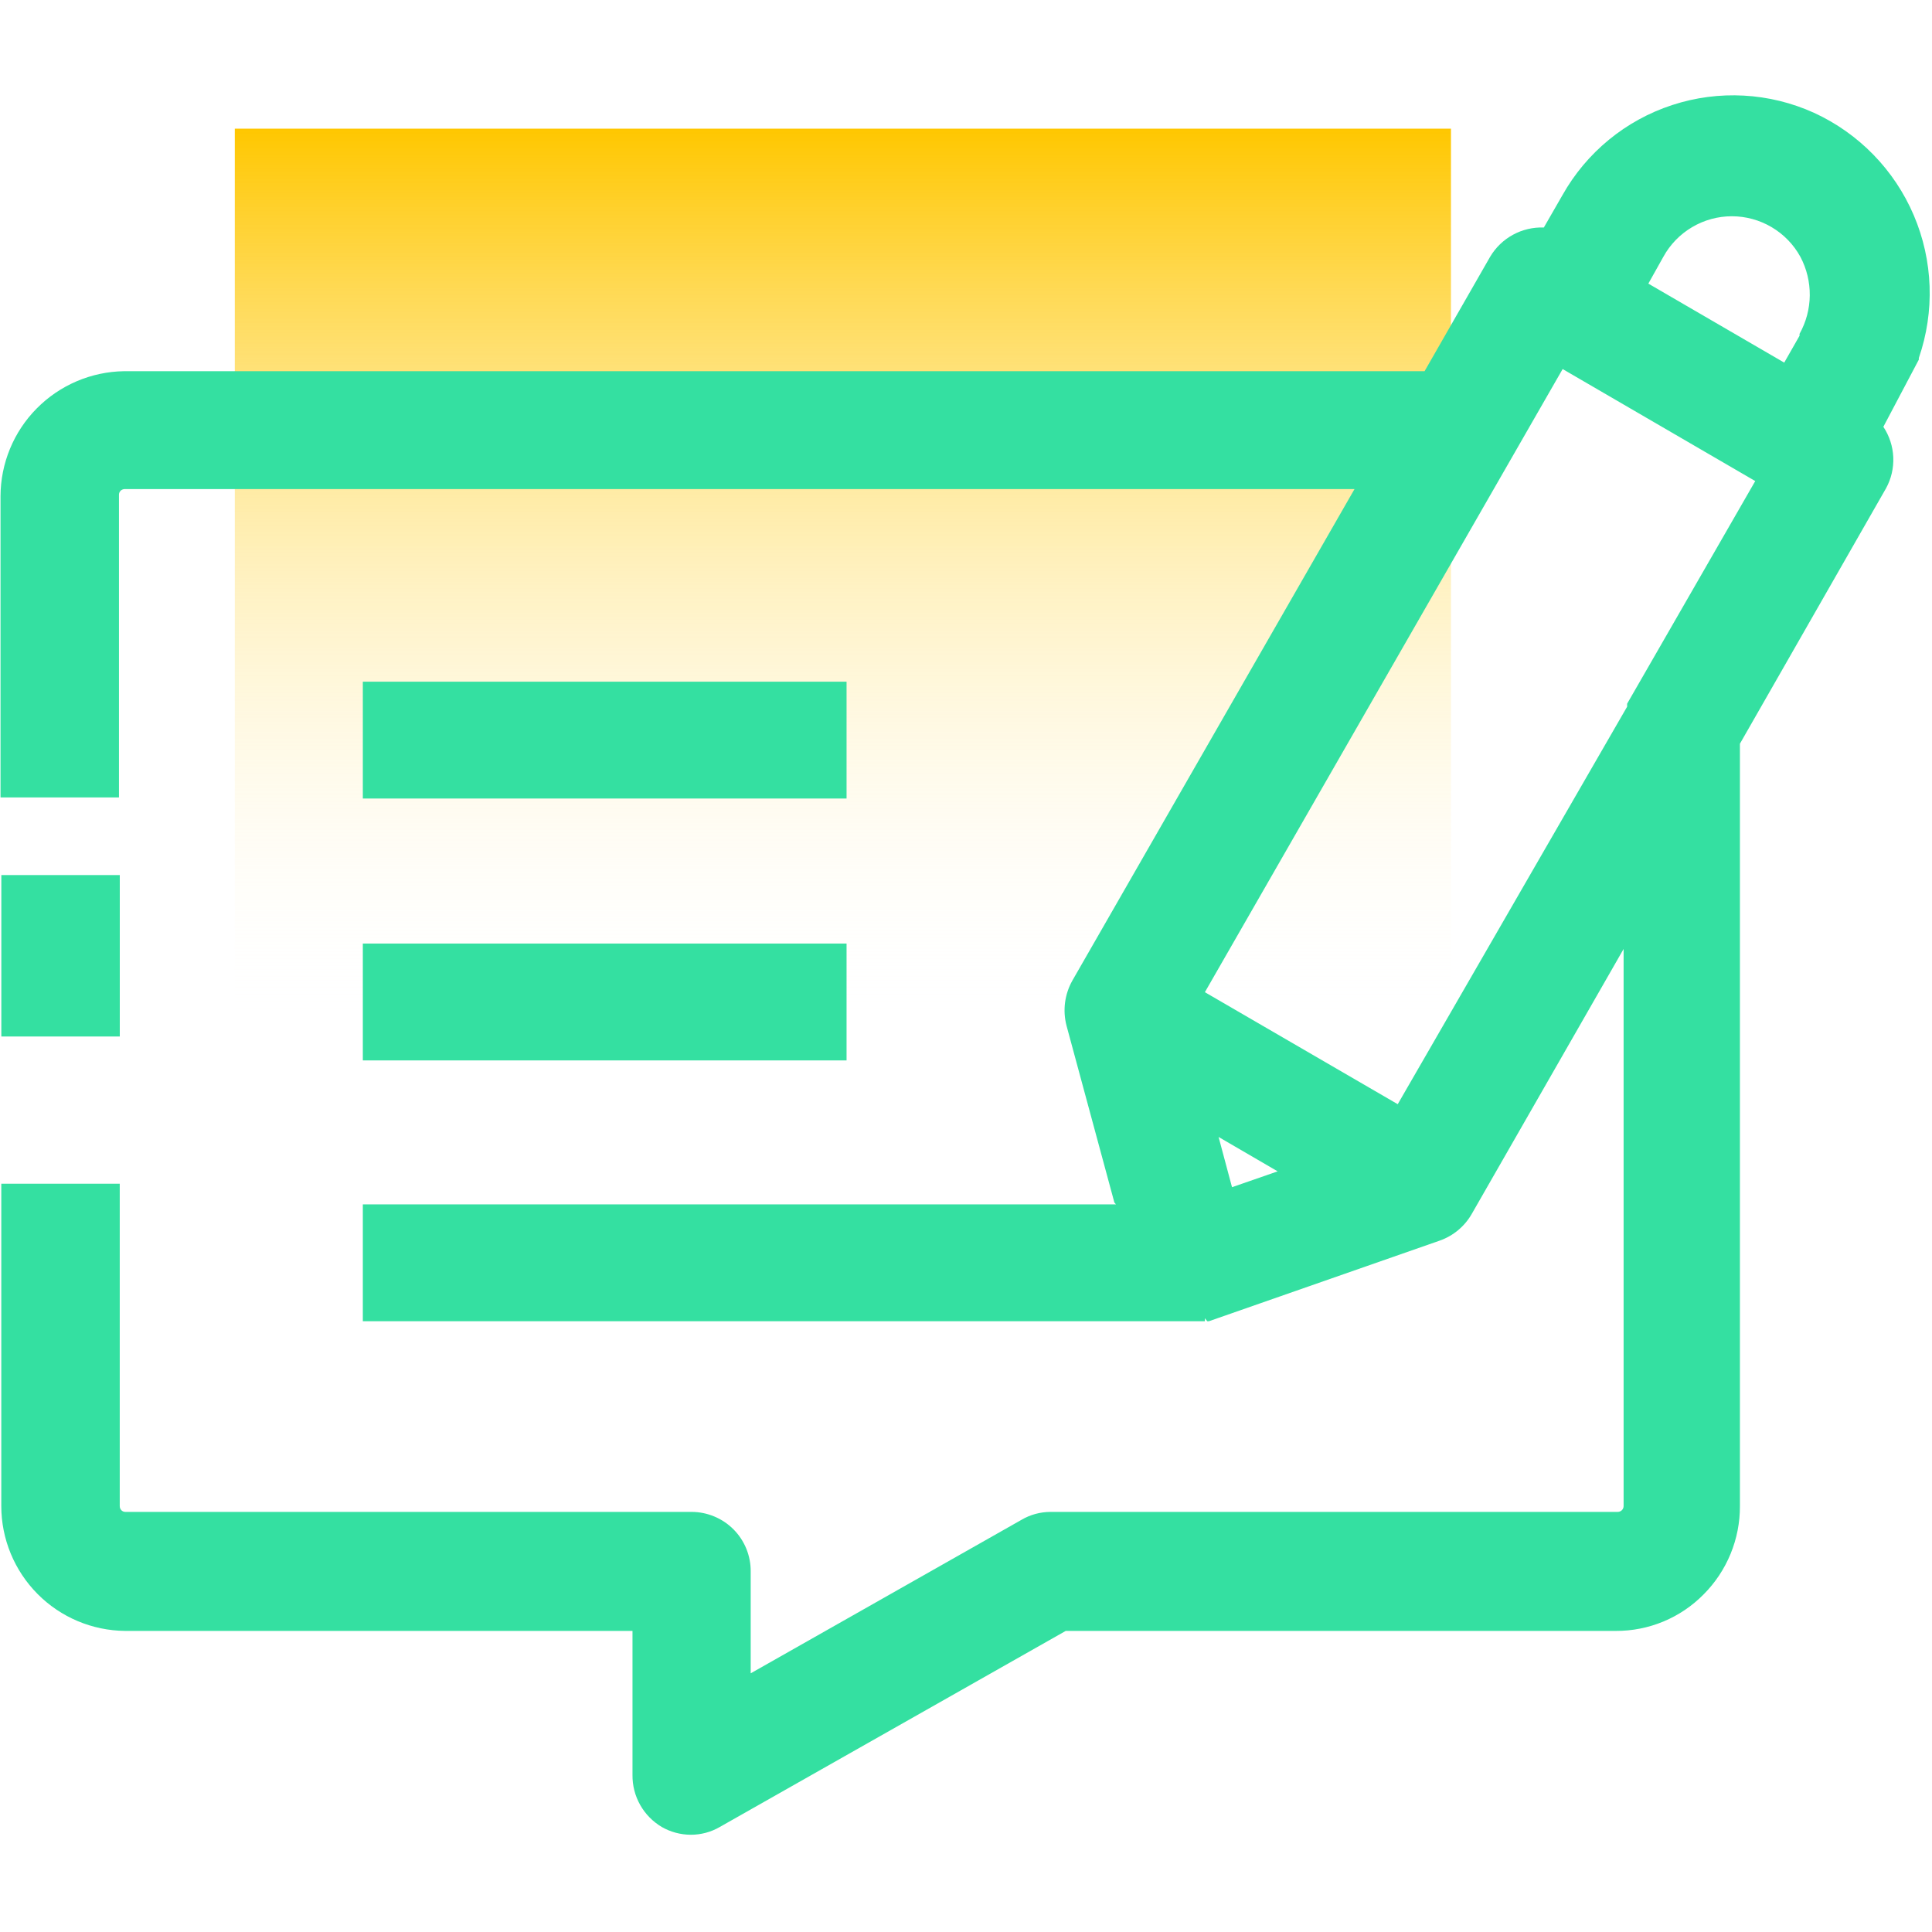
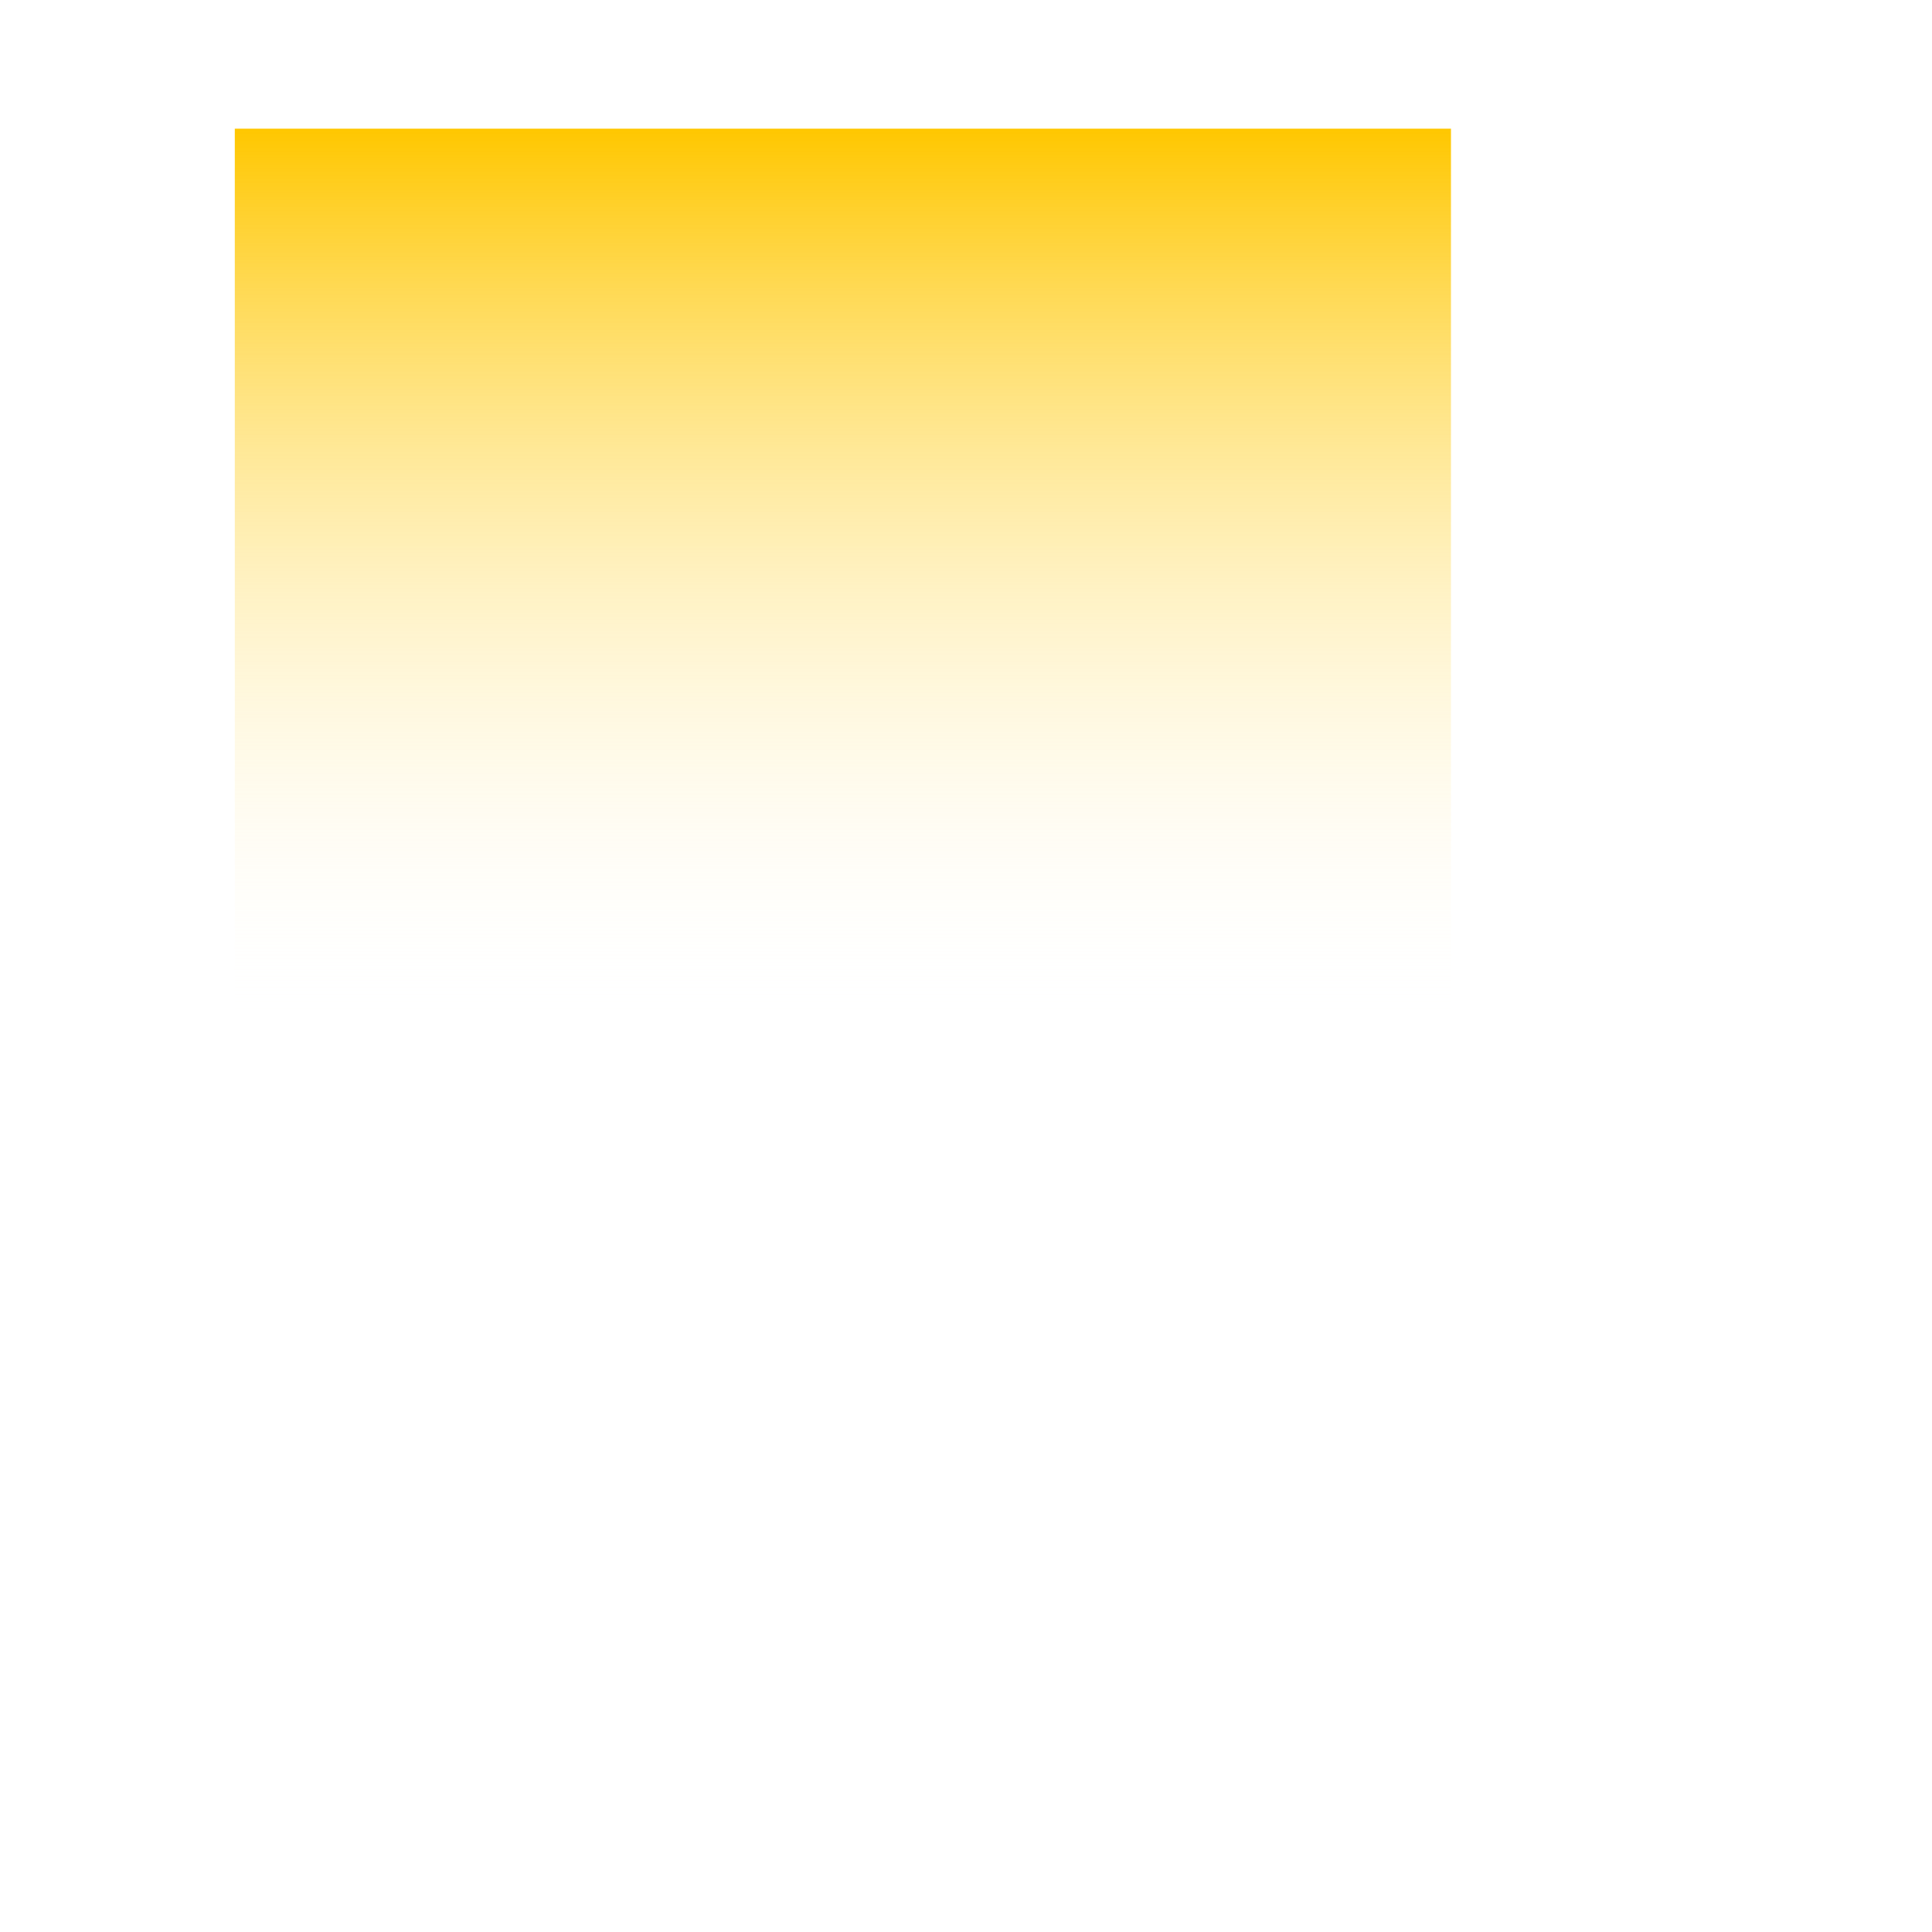
<svg xmlns="http://www.w3.org/2000/svg" width="45" height="45" viewBox="0 0 45 45" fill="none">
  <path d="M33.796 2.997H5.469V23.773H33.796V2.997Z" fill="url(#paint0_linear_157_3935)" />
-   <path d="M19.718 21.977H8.451V24.699H19.718V21.977Z" fill="#34E0A1" />
-   <path d="M19.718 15.878H8.451V18.599H19.718V15.878Z" fill="#34E0A1" />
-   <path d="M42.253 2.628C41.213 2.156 40.033 2.091 38.948 2.447C37.862 2.802 36.95 3.552 36.391 4.548L35.959 5.299C35.709 5.29 35.46 5.348 35.24 5.468C35.02 5.588 34.836 5.765 34.708 5.981L33.181 8.646H2.89C2.124 8.657 1.394 8.969 0.856 9.513C0.318 10.056 0.015 10.79 0.012 11.555V18.574H2.771V11.53C2.77 11.513 2.772 11.495 2.778 11.479C2.784 11.463 2.793 11.448 2.805 11.435C2.816 11.422 2.83 11.412 2.846 11.405C2.862 11.397 2.879 11.393 2.896 11.392H31.549L24.98 22.835C24.798 23.156 24.748 23.535 24.842 23.892L25.956 28.009L25.993 28.052H8.451V30.774H28.064V30.705L28.12 30.774H28.158L33.532 28.897C33.849 28.786 34.116 28.564 34.282 28.271L37.817 22.103V35.078C37.817 35.114 37.803 35.149 37.777 35.175C37.751 35.201 37.716 35.215 37.68 35.215H24.467C24.232 35.216 24 35.278 23.797 35.397L17.485 38.975V36.604C17.487 36.423 17.452 36.242 17.384 36.074C17.315 35.905 17.214 35.752 17.086 35.623C16.958 35.494 16.806 35.392 16.638 35.322C16.47 35.252 16.29 35.215 16.109 35.215H2.921C2.903 35.215 2.885 35.212 2.869 35.205C2.853 35.198 2.838 35.188 2.826 35.175C2.813 35.162 2.804 35.147 2.798 35.13C2.791 35.113 2.789 35.096 2.789 35.078V27.571H0.03V35.078C0.03 35.845 0.334 36.581 0.874 37.126C1.414 37.671 2.147 37.98 2.915 37.987H14.732V41.34C14.729 41.585 14.79 41.826 14.91 42.039C15.03 42.252 15.204 42.429 15.414 42.554C15.62 42.672 15.853 42.734 16.09 42.735C16.327 42.735 16.56 42.673 16.765 42.554L24.823 37.987H37.636C38.016 37.989 38.393 37.914 38.745 37.768C39.096 37.622 39.414 37.407 39.681 37.136C39.951 36.865 40.164 36.544 40.309 36.191C40.454 35.838 40.528 35.46 40.526 35.078V17.323L43.929 11.374C44.051 11.152 44.109 10.901 44.098 10.649C44.087 10.396 44.007 10.151 43.867 9.941L44.693 8.377V8.339C45.068 7.254 45.026 6.069 44.575 5.013C44.124 3.957 43.296 3.107 42.253 2.628ZM28.696 27.652L28.383 26.482L29.759 27.283L28.696 27.652ZM37.899 16.391V16.46L32.556 25.719L28.064 23.11L36.397 8.596L40.883 11.205L37.899 16.391ZM41.915 7.82L41.558 8.446L38.393 6.606L38.743 5.981C38.9 5.695 39.131 5.457 39.412 5.291C39.692 5.125 40.012 5.037 40.338 5.037C40.664 5.037 40.984 5.125 41.265 5.291C41.546 5.457 41.777 5.695 41.934 5.981C42.081 6.258 42.156 6.567 42.153 6.881C42.15 7.195 42.068 7.502 41.915 7.776V7.82Z" fill="#34E0A1" />
-   <path d="M2.79 20.382H0.031V24.142H2.79V20.382Z" fill="#34E0A1" />
  <defs>
    <linearGradient id="paint0_linear_157_3935" x1="19.633" y1="2.997" x2="19.633" y2="23.773" gradientUnits="userSpaceOnUse">
      <stop stop-color="#FFC700" />
      <stop offset="1" stop-color="white" stop-opacity="0" />
    </linearGradient>
  </defs>
</svg>